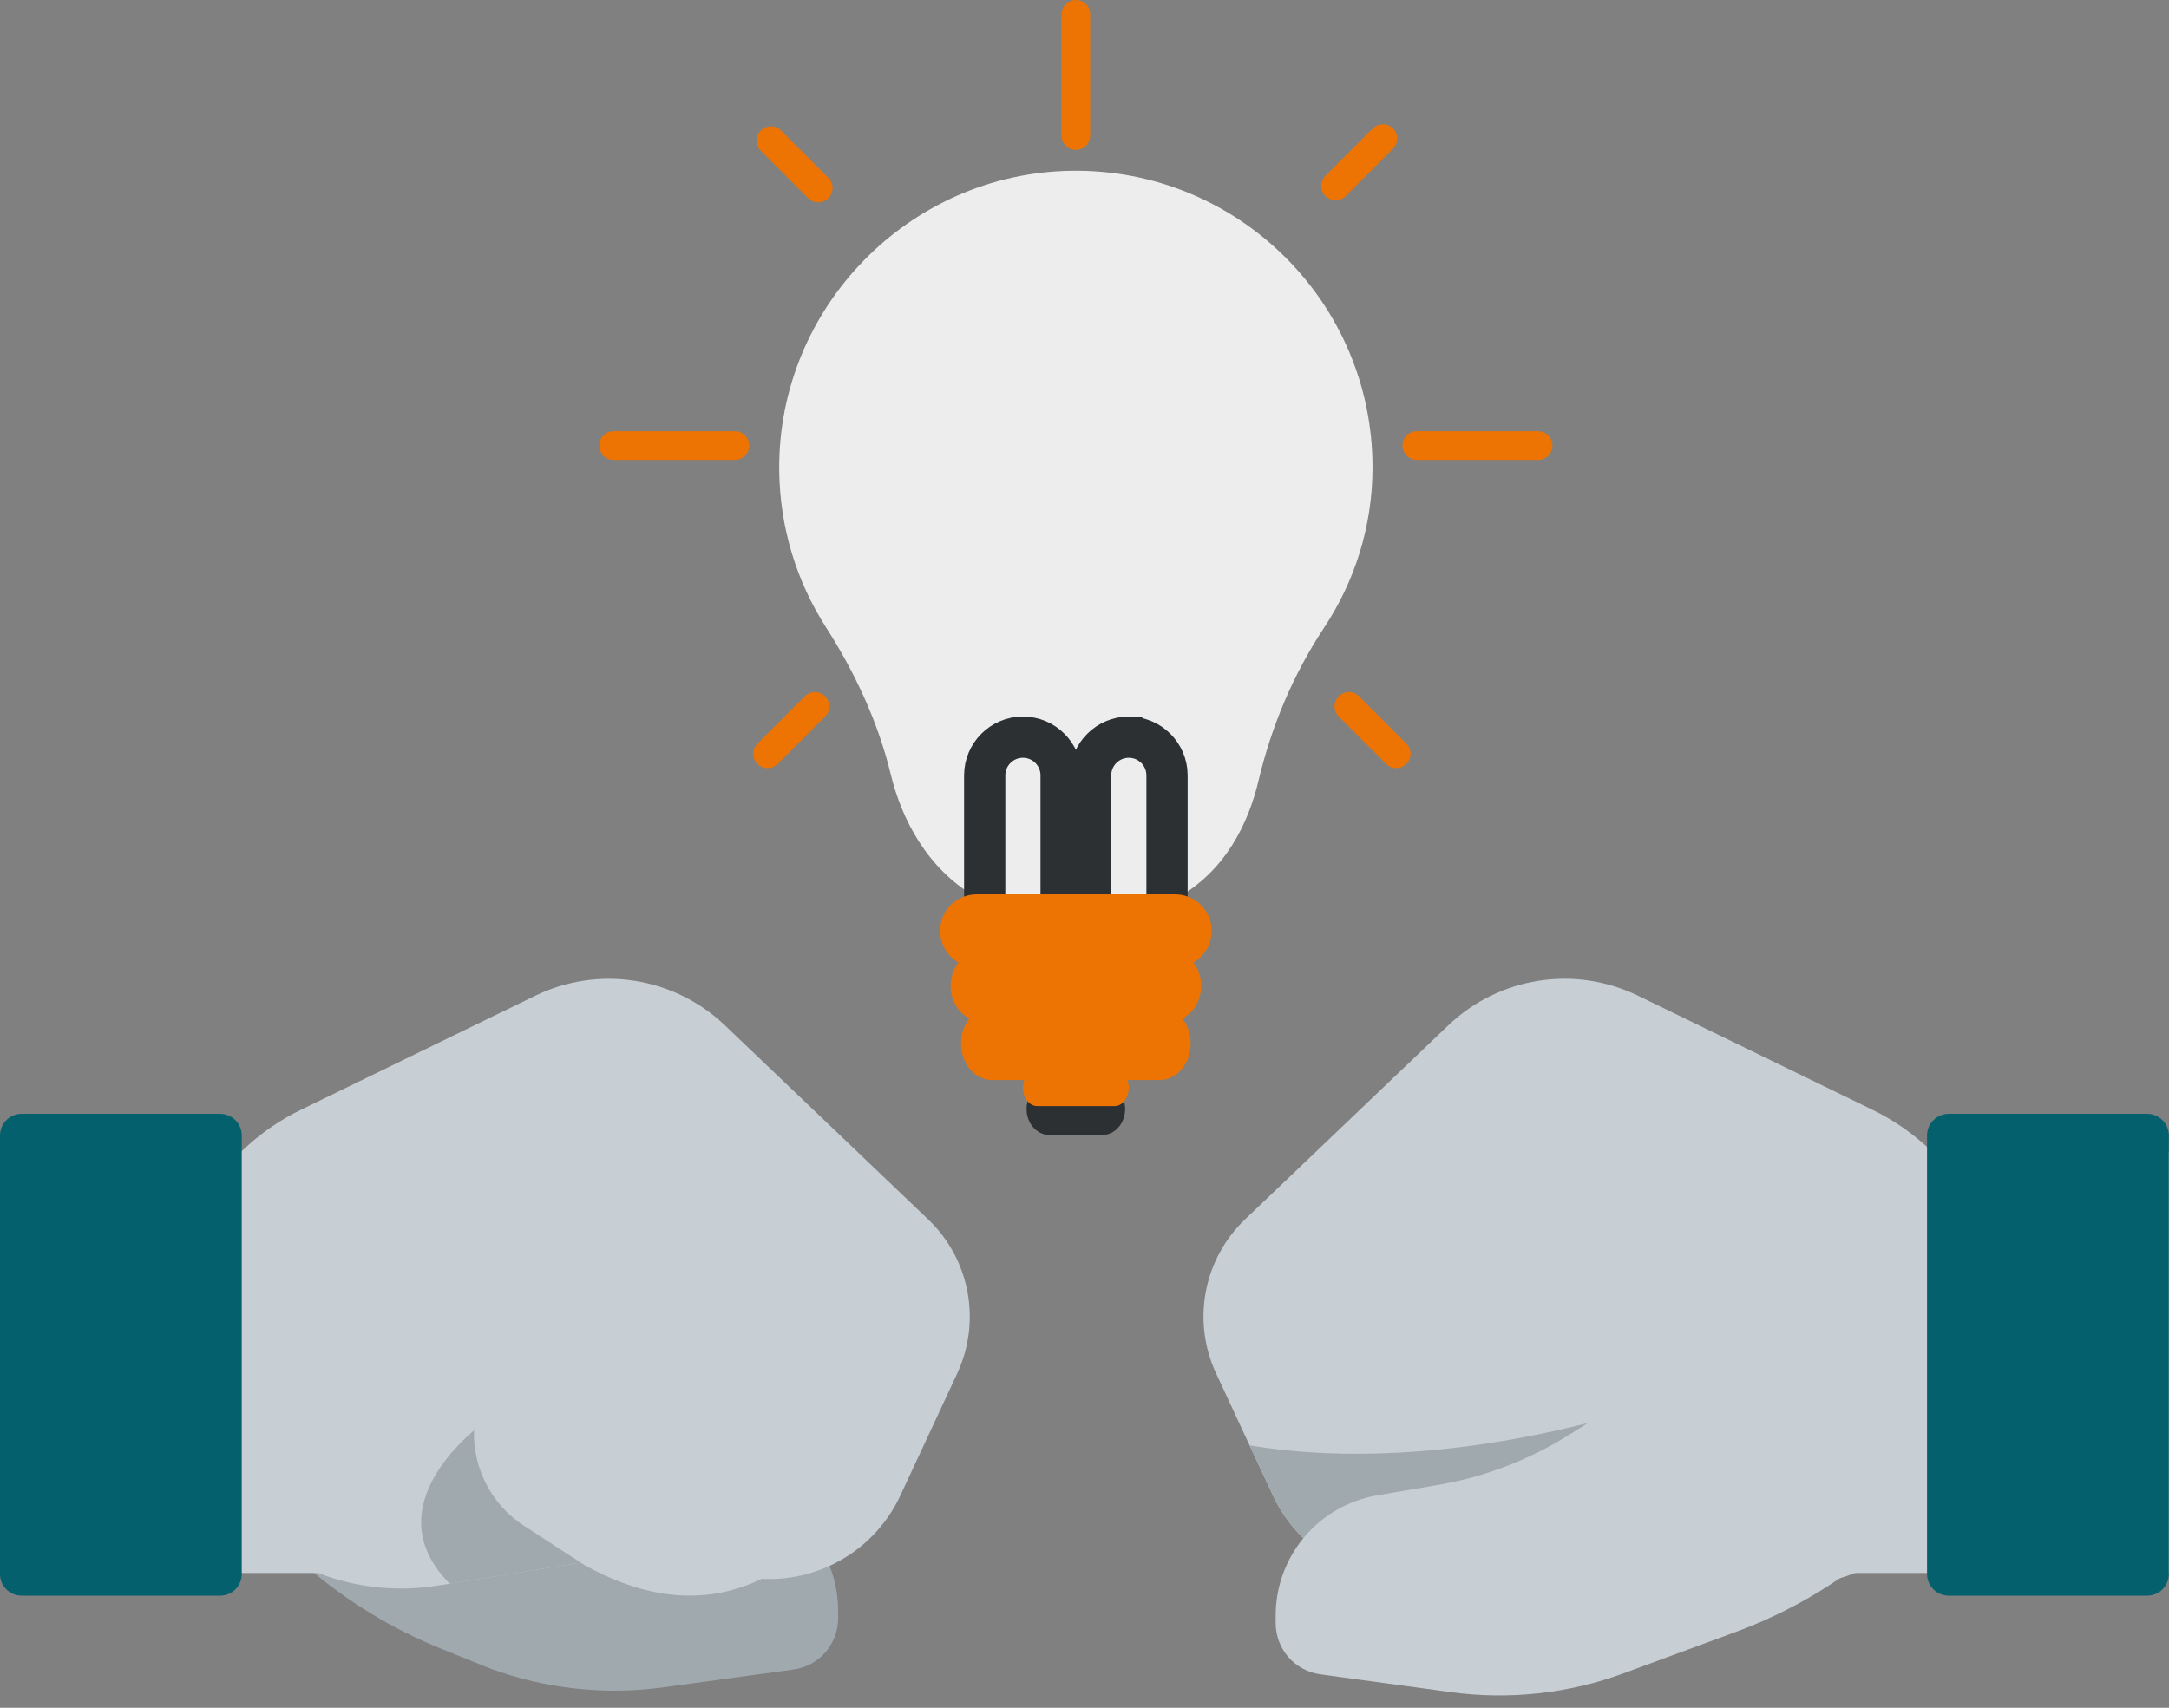
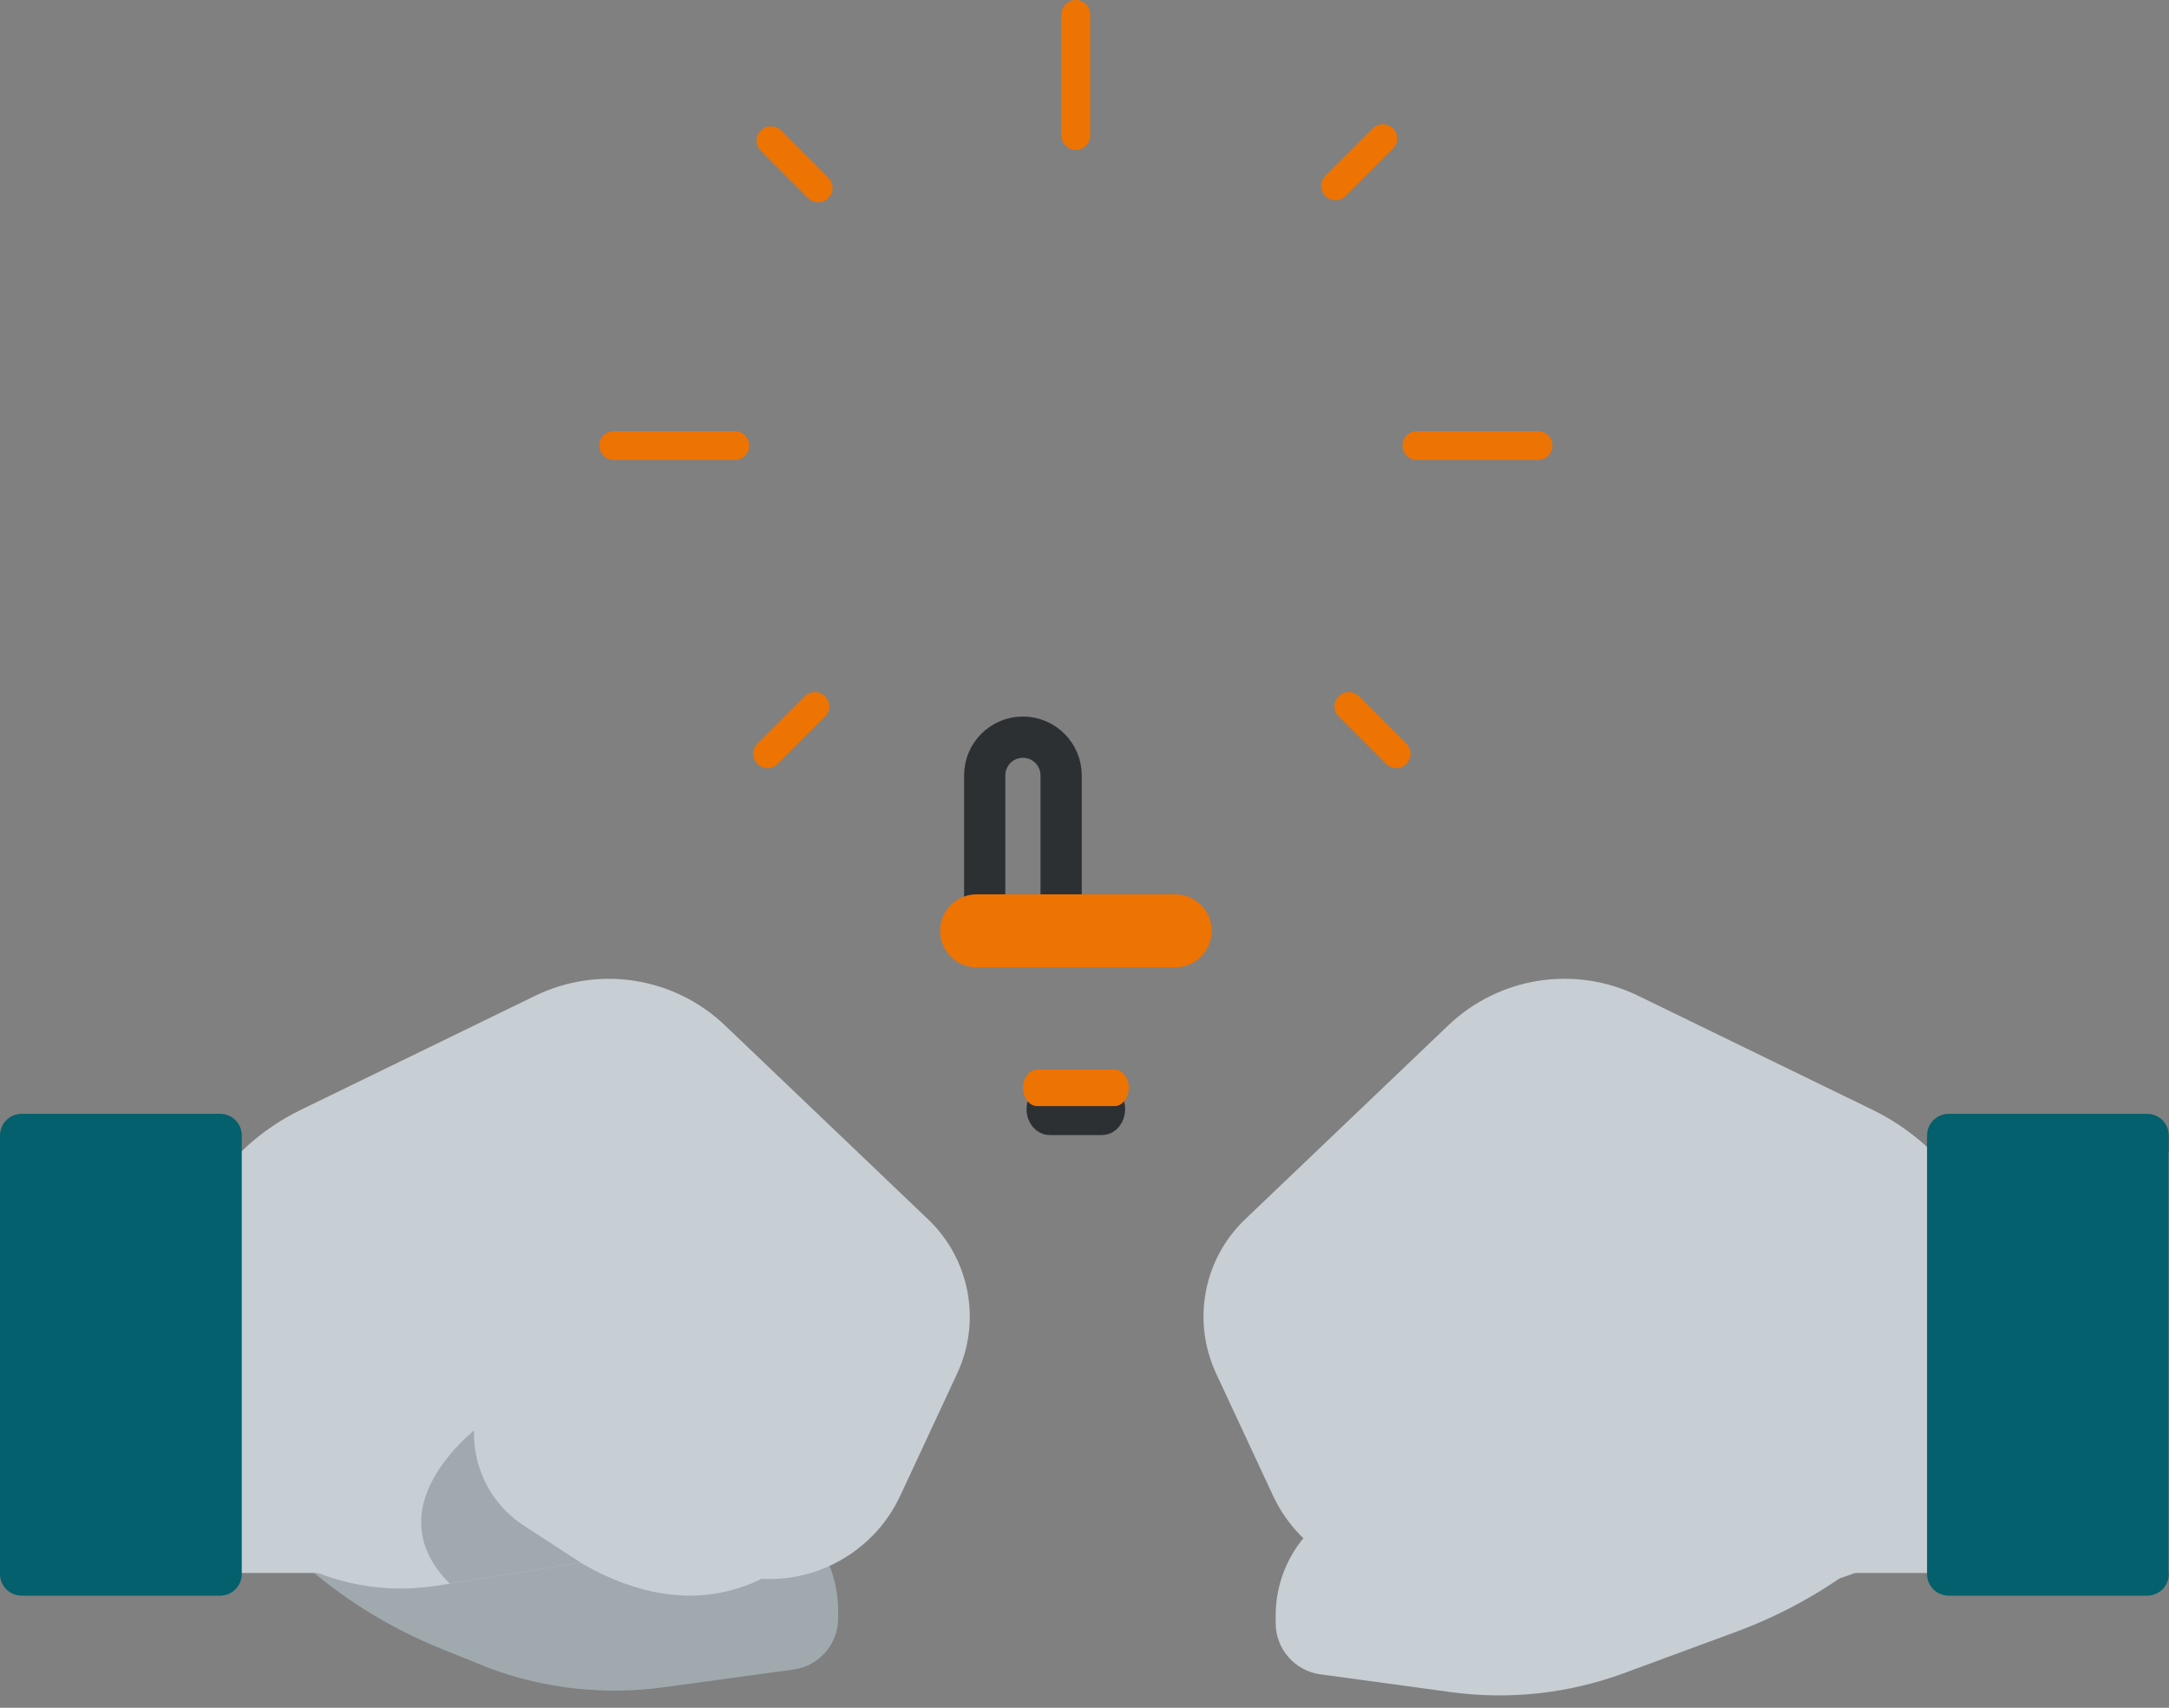
<svg xmlns="http://www.w3.org/2000/svg" width="80" height="63" viewBox="0 0 80 63" fill="none">
  <rect x="0" y="0" width="80" height="63" fill="#808080" stroke="none" />
-   <path d="M44.301 36.371C44.301 36.477 44.29 36.58 44.269 36.679C44.215 36.927 44.098 37.15 43.938 37.324C43.713 37.569 43.402 37.718 43.058 37.718H36.305C35.715 37.718 35.223 37.274 35.094 36.679C35.073 36.58 35.062 36.477 35.062 36.371C35.062 35.801 35.386 35.316 35.847 35.119C35.99 35.057 36.143 35.024 36.306 35.024H43.06C43.221 35.024 43.376 35.057 43.519 35.119C43.98 35.316 44.304 35.803 44.304 36.373L44.301 36.371Z" fill="#ED7303" />
-   <path d="M50.623 17.238C50.623 19.432 49.959 21.457 48.835 23.157C47.696 24.878 46.895 26.793 46.418 28.8C46.043 30.375 45.199 32.146 43.355 33.161C43.187 33.254 43.011 33.34 42.826 33.418C42.166 33.7 41.397 33.895 40.498 33.967C40.327 33.982 40.149 33.992 39.968 33.996C39.874 34 39.78 34.001 39.682 34.001C39.584 34.001 39.488 34.001 39.394 33.996C39.213 33.992 39.035 33.982 38.864 33.965C37.975 33.886 37.203 33.677 36.536 33.371C36.352 33.288 36.176 33.195 36.007 33.097C34.176 32.034 33.252 30.203 32.852 28.556C32.381 26.624 31.534 24.808 30.462 23.135C29.387 21.457 28.758 19.466 28.74 17.331C28.691 11.342 33.536 6.384 39.524 6.299C45.639 6.213 50.623 11.144 50.623 17.239V17.238Z" fill="#EDEDED" />
  <path d="M37.728 26.933C36.806 26.933 36.059 27.683 36.059 28.603V33.503C36.225 33.599 36.399 33.69 36.58 33.772V28.603C36.58 27.969 37.095 27.455 37.728 27.455C38.362 27.455 38.877 27.969 38.877 28.603V34.358C39.046 34.374 39.221 34.384 39.398 34.389V28.603C39.398 27.683 38.649 26.933 37.728 26.933Z" fill="#04606C" stroke="#2C3033" stroke-miterlimit="10" />
-   <path d="M41.635 26.933C40.714 26.933 39.965 27.683 39.965 28.603V34.389C40.144 34.384 40.319 34.376 40.486 34.361V28.603C40.486 27.969 41.001 27.455 41.635 27.455C42.268 27.455 42.783 27.969 42.783 28.603V33.821C42.966 33.742 43.138 33.658 43.304 33.566V28.605C43.304 27.684 42.557 26.935 41.635 26.935V26.933Z" fill="#04606C" stroke="#2C3033" stroke-miterlimit="10" />
  <path d="M44.689 34.34C44.689 34.713 44.537 35.049 44.295 35.293C44.05 35.538 43.713 35.687 43.342 35.687H36.023C35.278 35.687 34.674 35.085 34.674 34.339C34.674 33.769 35.026 33.283 35.526 33.086C35.681 33.024 35.847 32.992 36.023 32.992H43.342C43.518 32.992 43.685 33.024 43.839 33.086C44.337 33.283 44.691 33.77 44.691 34.34H44.689Z" fill="#ED7303" />
  <path d="M40.999 40.917C40.999 41.042 40.96 41.156 40.895 41.239C40.832 41.322 40.742 41.373 40.644 41.373H38.717C38.522 41.373 38.362 41.169 38.362 40.917C38.362 40.724 38.455 40.56 38.587 40.493C38.628 40.472 38.672 40.46 38.717 40.46H40.644C40.69 40.46 40.736 40.472 40.775 40.493C40.907 40.56 40.999 40.724 40.999 40.917Z" fill="#04606C" stroke="#2C3033" stroke-miterlimit="10" />
-   <path d="M43.915 38.496C43.915 38.869 43.788 39.205 43.581 39.449C43.374 39.693 43.089 39.843 42.775 39.843H36.587C35.956 39.843 35.446 39.24 35.446 38.494C35.446 37.924 35.744 37.439 36.166 37.242C36.297 37.18 36.438 37.147 36.587 37.147H42.775C42.923 37.147 43.065 37.18 43.195 37.242C43.617 37.439 43.915 37.926 43.915 38.496Z" fill="#ED7303" />
  <path d="M41.631 40.13C41.631 40.315 41.573 40.485 41.478 40.607C41.384 40.729 41.252 40.804 41.107 40.804H38.256C37.966 40.804 37.732 40.502 37.732 40.13C37.732 39.844 37.868 39.602 38.064 39.502C38.124 39.471 38.189 39.455 38.258 39.455H41.108C41.177 39.455 41.242 39.471 41.302 39.502C41.496 39.602 41.635 39.844 41.635 40.13H41.631Z" fill="#ED7303" />
  <path d="M56.73 16.966H52.259C51.967 16.966 51.729 16.729 51.729 16.436C51.729 16.143 51.965 15.907 52.259 15.907H56.73C57.022 15.907 57.26 16.143 57.26 16.436C57.26 16.729 57.023 16.966 56.73 16.966Z" fill="#ED7303" />
  <path d="M27.104 16.966H22.633C22.341 16.966 22.103 16.729 22.103 16.436C22.103 16.143 22.34 15.907 22.633 15.907H27.104C27.396 15.907 27.634 16.143 27.634 16.436C27.634 16.729 27.397 16.966 27.104 16.966Z" fill="#ED7303" />
  <path d="M30.18 7.464C30.045 7.464 29.91 7.412 29.805 7.309L28.059 5.563C27.852 5.356 27.852 5.022 28.059 4.815C28.266 4.608 28.6 4.608 28.807 4.815L30.553 6.562C30.76 6.768 30.76 7.102 30.553 7.309C30.45 7.412 30.313 7.464 30.178 7.464H30.18Z" fill="#ED7303" />
  <path d="M49.26 7.387C49.124 7.387 48.989 7.335 48.885 7.233C48.678 7.026 48.678 6.692 48.885 6.485L50.631 4.739C50.838 4.532 51.172 4.532 51.379 4.739C51.586 4.946 51.586 5.279 51.379 5.486L49.633 7.233C49.53 7.335 49.393 7.387 49.258 7.387H49.26Z" fill="#ED7303" />
  <path d="M28.312 28.336C28.176 28.336 28.041 28.284 27.937 28.181C27.73 27.974 27.73 27.64 27.937 27.433L29.683 25.687C29.89 25.48 30.224 25.48 30.431 25.687C30.638 25.894 30.638 26.228 30.431 26.435L28.685 28.181C28.582 28.284 28.445 28.336 28.31 28.336H28.312Z" fill="#ED7303" />
  <path d="M51.496 28.336C51.632 28.336 51.767 28.284 51.871 28.181C52.078 27.974 52.078 27.64 51.871 27.433L50.125 25.687C49.918 25.48 49.584 25.48 49.377 25.687C49.17 25.894 49.17 26.228 49.377 26.435L51.123 28.181C51.226 28.284 51.363 28.336 51.498 28.336H51.496Z" fill="#ED7303" />
  <path d="M39.681 5.53C39.39 5.53 39.152 5.294 39.152 5.001V0.529C39.152 0.238 39.388 0 39.681 0C39.975 0 40.211 0.236 40.211 0.529V5.001C40.211 5.293 39.975 5.53 39.681 5.53Z" fill="#ED7303" />
  <path d="M15.405 49.802L20.082 52.749C21.556 53.678 23.198 54.306 24.915 54.601L27.171 54.987C29.333 55.357 30.913 57.23 30.913 59.423V59.701C30.913 60.654 30.209 61.461 29.264 61.589L24.454 62.246C22.302 62.539 20.11 62.3 18.072 61.549L16.259 60.816C12.7 59.377 9.702 56.823 7.716 53.537L6.115 50.889L6.816 42.62L13.268 48.216C13.939 48.797 14.654 49.328 15.407 49.802H15.405Z" fill="#A0A9AE" />
  <path d="M73.826 48.558V50.127C73.826 55.341 69.159 59.317 64.01 58.49L58.928 57.673L58.413 57.59C57.436 57.432 56.437 57.45 55.465 57.636L52.79 58.151C50.389 58.613 47.98 57.383 46.949 55.166L46.087 53.316L44.852 50.662C43.955 48.734 44.386 46.45 45.922 44.982L53.42 37.823C55.295 36.034 58.084 35.598 60.415 36.731L69.062 40.939C71.976 42.358 73.826 45.315 73.826 48.556V48.558Z" fill="#C7CED4" />
-   <path d="M61.252 51.69L58.928 57.675L58.413 57.592C57.435 57.434 56.437 57.452 55.464 57.638L52.79 58.152C50.389 58.615 47.979 57.385 46.948 55.168L46.086 53.318C53.51 54.56 61.25 51.69 61.25 51.69H61.252Z" fill="#A0A9AE" />
  <path d="M62.559 49.978L57.882 52.925C56.407 53.853 54.766 54.482 53.049 54.777L50.792 55.163C48.631 55.533 47.051 57.406 47.051 59.599V59.877C47.051 60.83 47.755 61.637 48.699 61.765L53.51 62.422C55.661 62.715 57.854 62.476 59.892 61.725L64.026 60.2C65.64 59.605 67.159 58.775 68.532 57.735L73.518 53.963C73.842 53.717 73.986 53.3 73.88 52.907L71.15 42.794L64.697 48.39C64.026 48.971 63.311 49.502 62.559 49.977V49.978Z" fill="#C7CED4" />
  <path d="M80 42.48H67.006V58.027H80V42.48Z" fill="#C7CED4" />
  <path d="M79.195 41.089H71.875C71.434 41.089 71.076 41.447 71.076 41.887V58.066C71.076 58.507 71.434 58.864 71.875 58.864H79.195C79.636 58.864 79.993 58.507 79.993 58.066V41.887C79.993 41.447 79.636 41.089 79.195 41.089Z" fill="#04606C" />
  <path d="M35.305 50.666L34.07 53.319L33.208 55.17C32.177 57.387 29.768 58.617 27.367 58.154L24.692 57.639C24.622 57.626 24.554 57.613 24.484 57.602C23.578 57.45 22.651 57.447 21.744 57.594L21.229 57.675L16.588 58.421L16.147 58.491C10.998 59.319 6.331 55.343 6.331 50.128V48.559C6.331 45.316 8.181 42.36 11.095 40.941L19.742 36.733C22.073 35.599 24.863 36.036 26.738 37.825L34.235 44.984C35.772 46.452 36.202 48.737 35.305 50.666Z" fill="#C7CED4" />
  <path d="M24.483 57.602C23.578 57.45 22.651 57.447 21.744 57.593L21.229 57.675L16.588 58.421C13.636 55.458 17.826 52.495 17.826 52.495C17.826 52.495 22.481 56.096 24.483 57.602Z" fill="#A0A9AE" />
  <path d="M13.152 42.48H1.909V58.027H13.152V42.48Z" fill="#C7CED4" />
  <path d="M8.119 41.089H0.798C0.357 41.089 0 41.447 0 41.887V58.066C0 58.507 0.357 58.864 0.798 58.864H8.119C8.56 58.864 8.917 58.507 8.917 58.066V41.887C8.917 41.447 8.56 41.089 8.119 41.089Z" fill="#04606C" />
  <path d="M33.123 52.117C33.123 52.117 29.492 62.171 21.553 57.732L19.328 56.286C17.412 55.041 16.902 52.462 18.199 50.581L19.969 48.012C20.756 46.872 22.273 46.502 23.496 47.152L23.587 47.201C25.013 47.96 25.786 49.553 25.5 51.141C25.352 51.964 25.938 52.738 26.77 52.818L33.125 52.115L33.123 52.117Z" fill="#C7CED4" />
</svg>